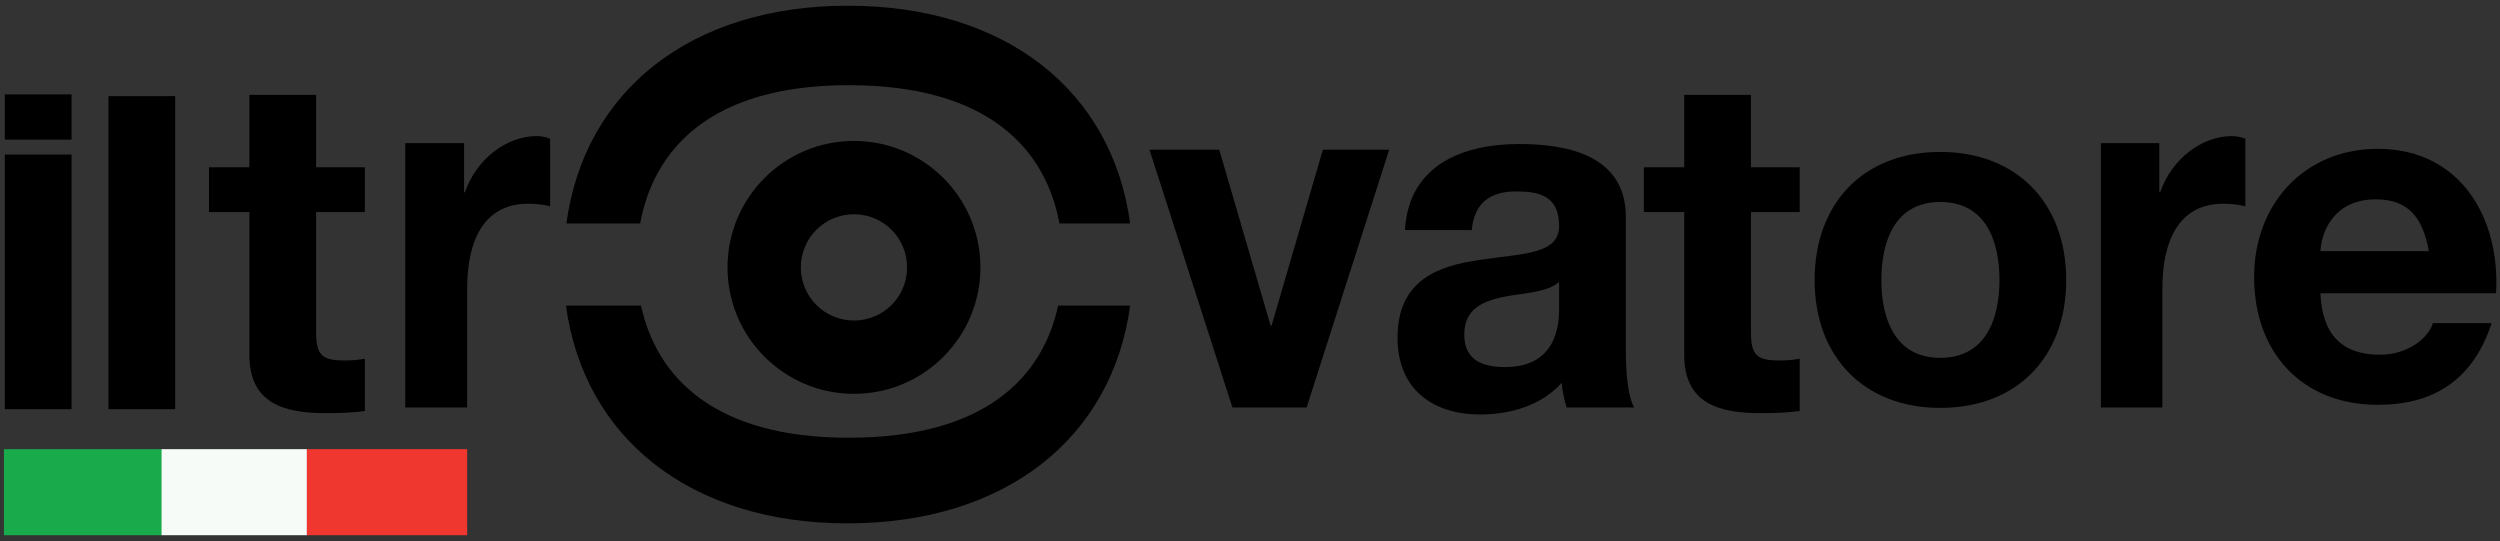
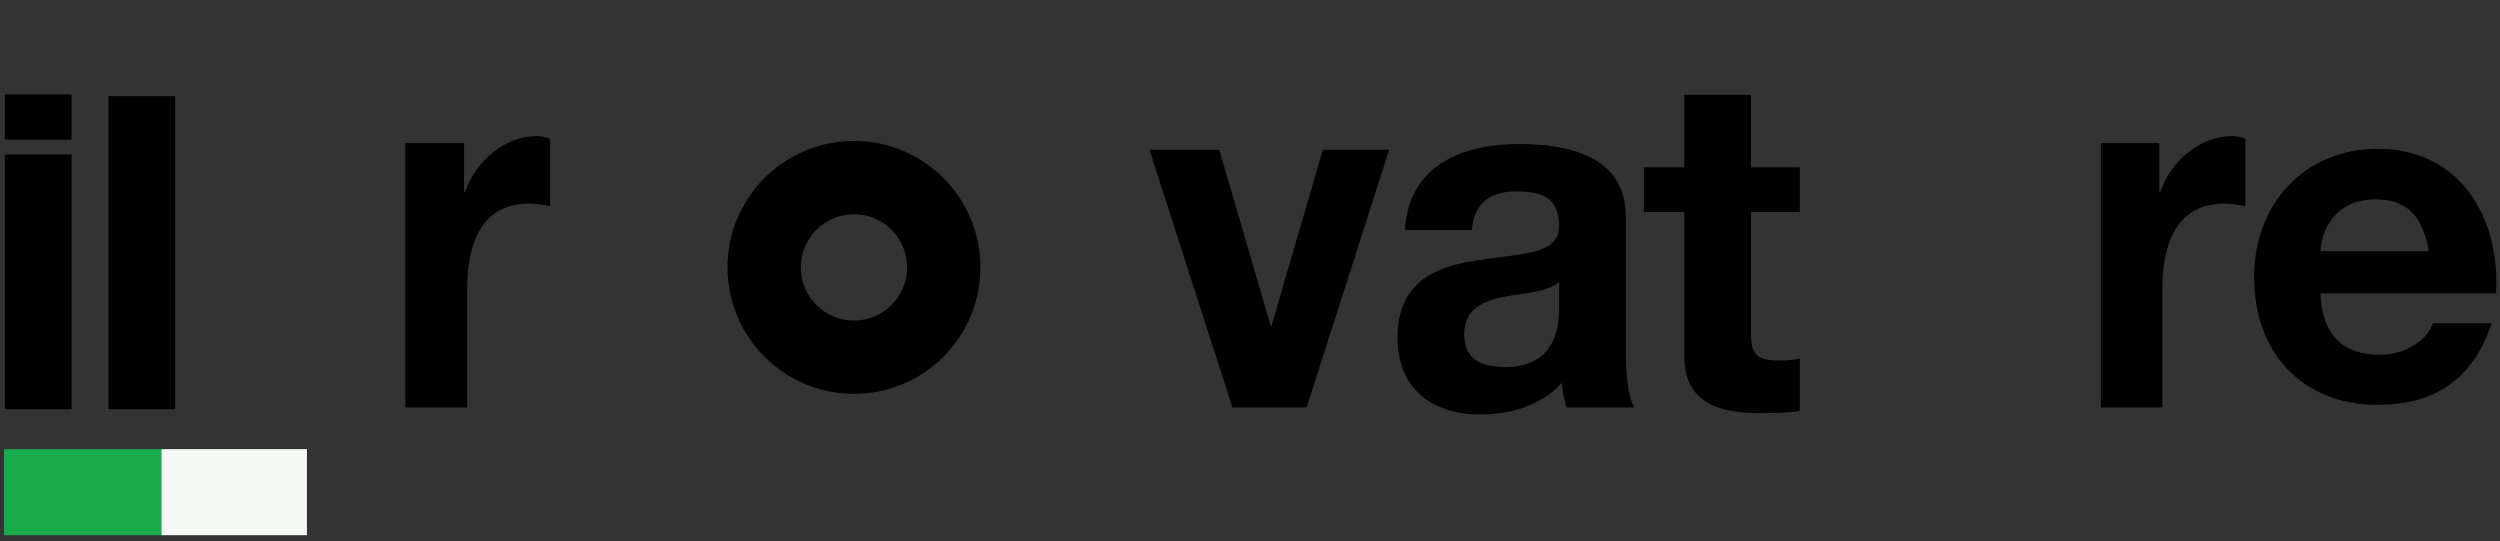
<svg xmlns="http://www.w3.org/2000/svg" version="1.1" id="Livello_1" x="0px" y="0px" viewBox="0 0 569.4 123.3" style="enable-background:new 0 0 569.4 123.3;" xml:space="preserve">
  <rect x="0" y="0" width="569.4" height="123.3" fill="#333333" stroke="none" />
  <style type="text/css">
	.st0{fill:#19AA4B;}
	.st1{fill:#F7FBF7;}
	.st2{fill:#EF3730;}
</style>
  <g>
    <rect x="1.1" y="21.5" width="15.2" height="10.3" />
    <rect x="1.1" y="35.2" width="15.2" height="58" />
    <path d="M24.7,21.9h15.2v71.3H24.7V21.9z" />
-     <path d="M72,38.1h11.1v10.2H72v27.4c0,5.1,1.3,6.4,6.4,6.4c1.6,0,3.1-0.1,4.7-0.4v11.9c-2.6,0.4-5.9,0.5-8.9,0.5   c-9.3,0-17.4-2.1-17.4-13.2V48.3h-9.2V38.1h9.2V21.6H72V38.1z" />
    <path d="M398.8,38.1h11.1v10.2h-11.1v27.4c0,5.1,1.3,6.4,6.4,6.4c1.6,0,3.1-0.1,4.7-0.4v11.9c-2.6,0.4-5.9,0.5-8.9,0.5   c-9.3,0-17.4-2.1-17.4-13.2V48.3h-9.2V38.1h9.2V21.6h15.2V38.1z" />
    <path d="M92.3,32.6h13.4v11.2h0.2c2.6-7.6,9.5-12.8,16.3-12.8c1,0,2.2,0.2,3.1,0.6v15.4c-1.3-0.4-3.4-0.6-5-0.6   c-10.3,0-13.9,8.7-13.9,19.3v27.1H92.3V32.6z" />
    <path d="M478.4,32.6h13.4v11.2h0.2c2.6-7.6,9.5-12.8,16.3-12.8c1,0,2.2,0.2,3.1,0.6v15.4c-1.3-0.4-3.4-0.6-5-0.6   c-10.3,0-13.9,8.7-13.9,19.3v27.1h-14V32.6z" />
    <path d="M297.6,92.8h-16.9l-18.9-58.7h15.9l11.7,40.1h0.2l11.7-40.1h15.1L297.6,92.8z" />
    <path d="M320,52.3c0.9-15,13.6-19.5,26-19.5c11,0,24.3,2.6,24.3,16.6v30.4c0,5.3,0.5,10.6,1.9,13h-15.4c-0.5-1.8-1-3.7-1.1-5.6   c-4.8,5.3-11.9,7.2-18.6,7.2c-10.5,0-18.8-5.5-18.8-17.5c0-13.2,9.4-16.4,18.8-17.7c9.3-1.5,18-1.1,18-7.7c0-6.9-4.5-7.9-9.8-7.9   c-5.8,0-9.5,2.5-10.1,8.8H320z M355.1,64.2c-2.6,2.4-7.9,2.5-12.6,3.4c-4.7,1-9,2.7-9,8.6c0,6,4.4,7.4,9.3,7.4   c11.9,0,12.3-9.9,12.3-13.4V64.2z" />
-     <path d="M441.9,34.6c17.4,0,28.7,11.6,28.7,29.2c0,17.5-11.2,29.1-28.7,29.1c-17.3,0-28.6-11.6-28.6-29.1   C413.3,46.2,424.5,34.6,441.9,34.6z M441.9,81.5c10.4,0,13.5-8.9,13.5-17.7c0-8.9-3.1-17.8-13.5-17.8c-10.3,0-13.4,8.9-13.4,17.8   C428.5,72.6,431.6,81.5,441.9,81.5z" />
    <path d="M528.5,66.8c0.4,9.6,5.1,14,13.6,14c6.1,0,11-3.7,12-7.2h13.4c-4.3,13.1-13.4,18.6-25.9,18.6c-17.4,0-28.2-12-28.2-29.1   c0-16.6,11.4-29.2,28.2-29.2c18.8,0,27.9,15.8,26.9,32.9H528.5z M553.2,57.2c-1.4-7.7-4.7-11.8-12.1-11.8   c-9.6,0-12.4,7.5-12.6,11.8H553.2z" />
-     <path d="M193.3,19.4c32,0,44.9,14.7,48,31.5h16.1C253.3,20.6,229,1.3,193.1,1.3c-35.7,0-60,19.3-64.1,49.6h16.8   C148.9,34.1,161.7,19.4,193.3,19.4z M241,69.6c-3.5,16.2-16.5,30.1-47.7,30.1c-30.9,0-43.8-14-47.3-30.1h-17.1   c4.1,30.2,28.4,49.6,64.1,49.6c36,0,60.3-19.4,64.4-49.6H241z" />
    <path d="M194.5,32.1c-15.9,0-28.8,12.9-28.8,28.8s12.9,28.8,28.8,28.8c15.9,0,28.8-12.9,28.8-28.8S210.4,32.1,194.5,32.1z    M194.5,73c-6.7,0-12.1-5.4-12.1-12.1c0-6.7,5.4-12.1,12.1-12.1c6.7,0,12.1,5.4,12.1,12.1C206.6,67.6,201.2,73,194.5,73z" />
    <g>
      <rect x="0.9" y="102.3" class="st0" width="36" height="19.6" />
      <polygon class="st1" points="40.1,102.3 36.8,102.3 36.8,121.9 40.1,121.9 69.9,121.9 69.9,102.3   " />
-       <polygon class="st2" points="74.6,102.3 69.9,102.3 69.9,121.9 74.6,121.9 106.4,121.9 106.4,102.3   " />
    </g>
  </g>
</svg>